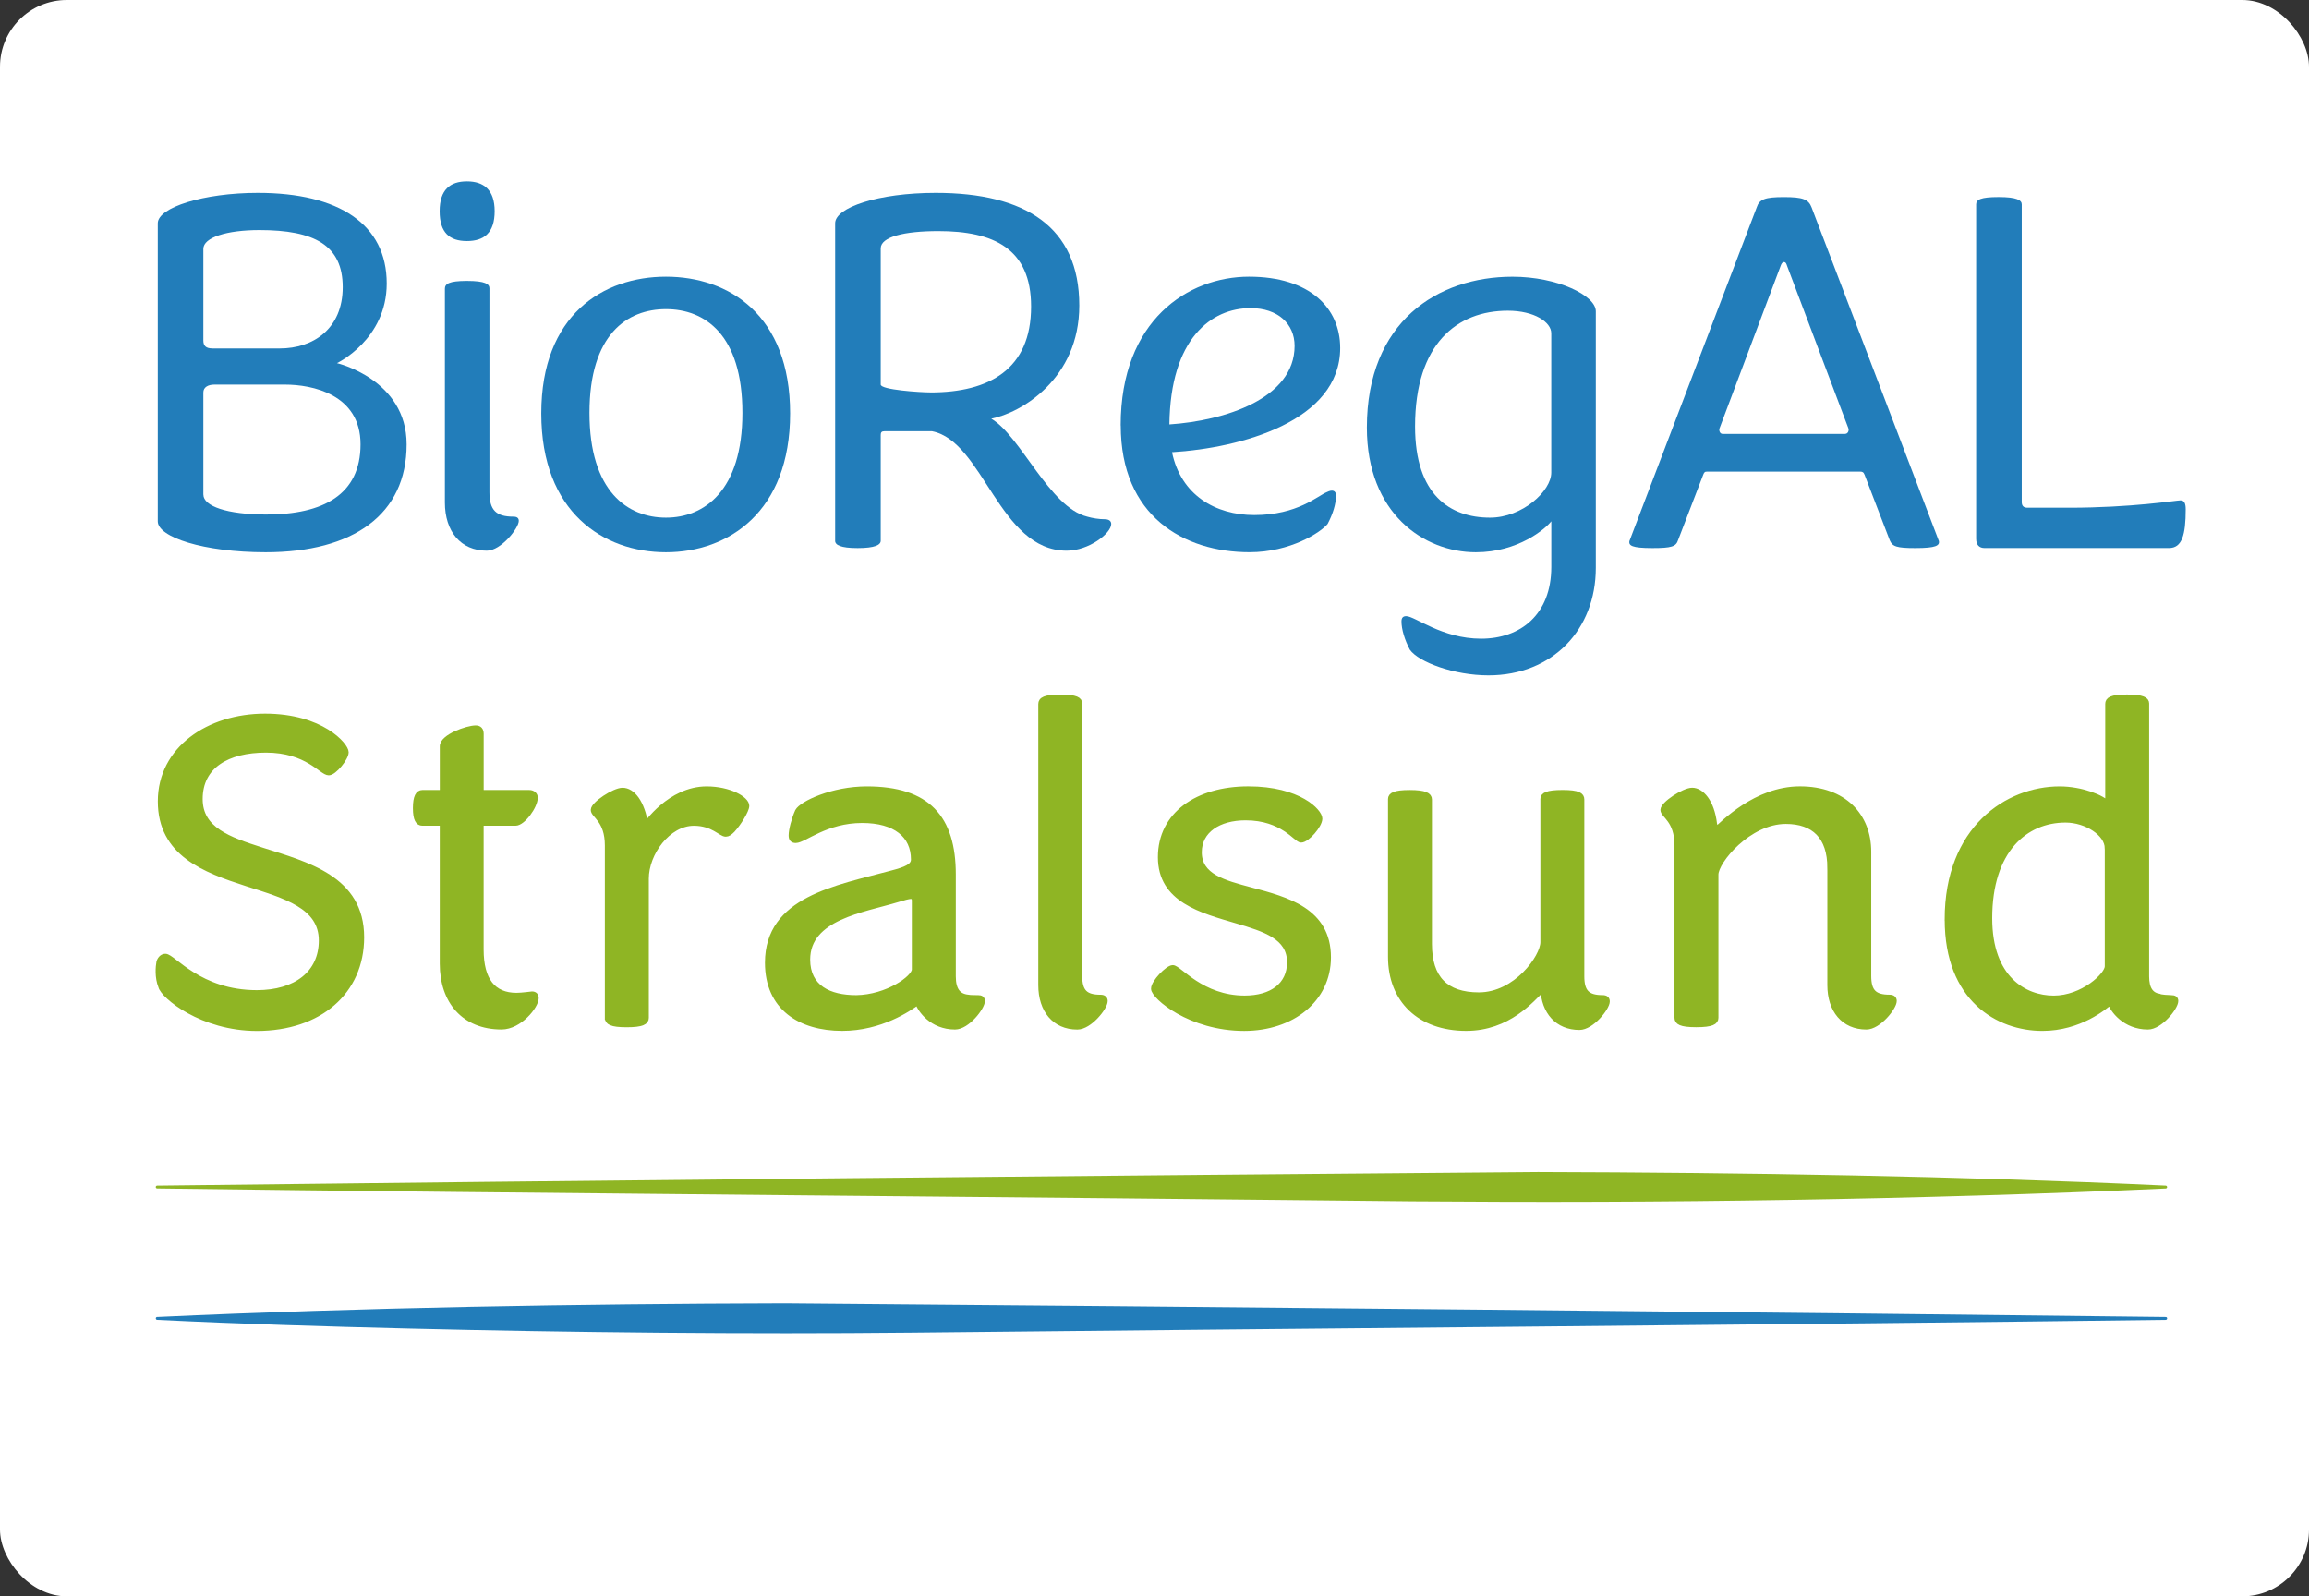
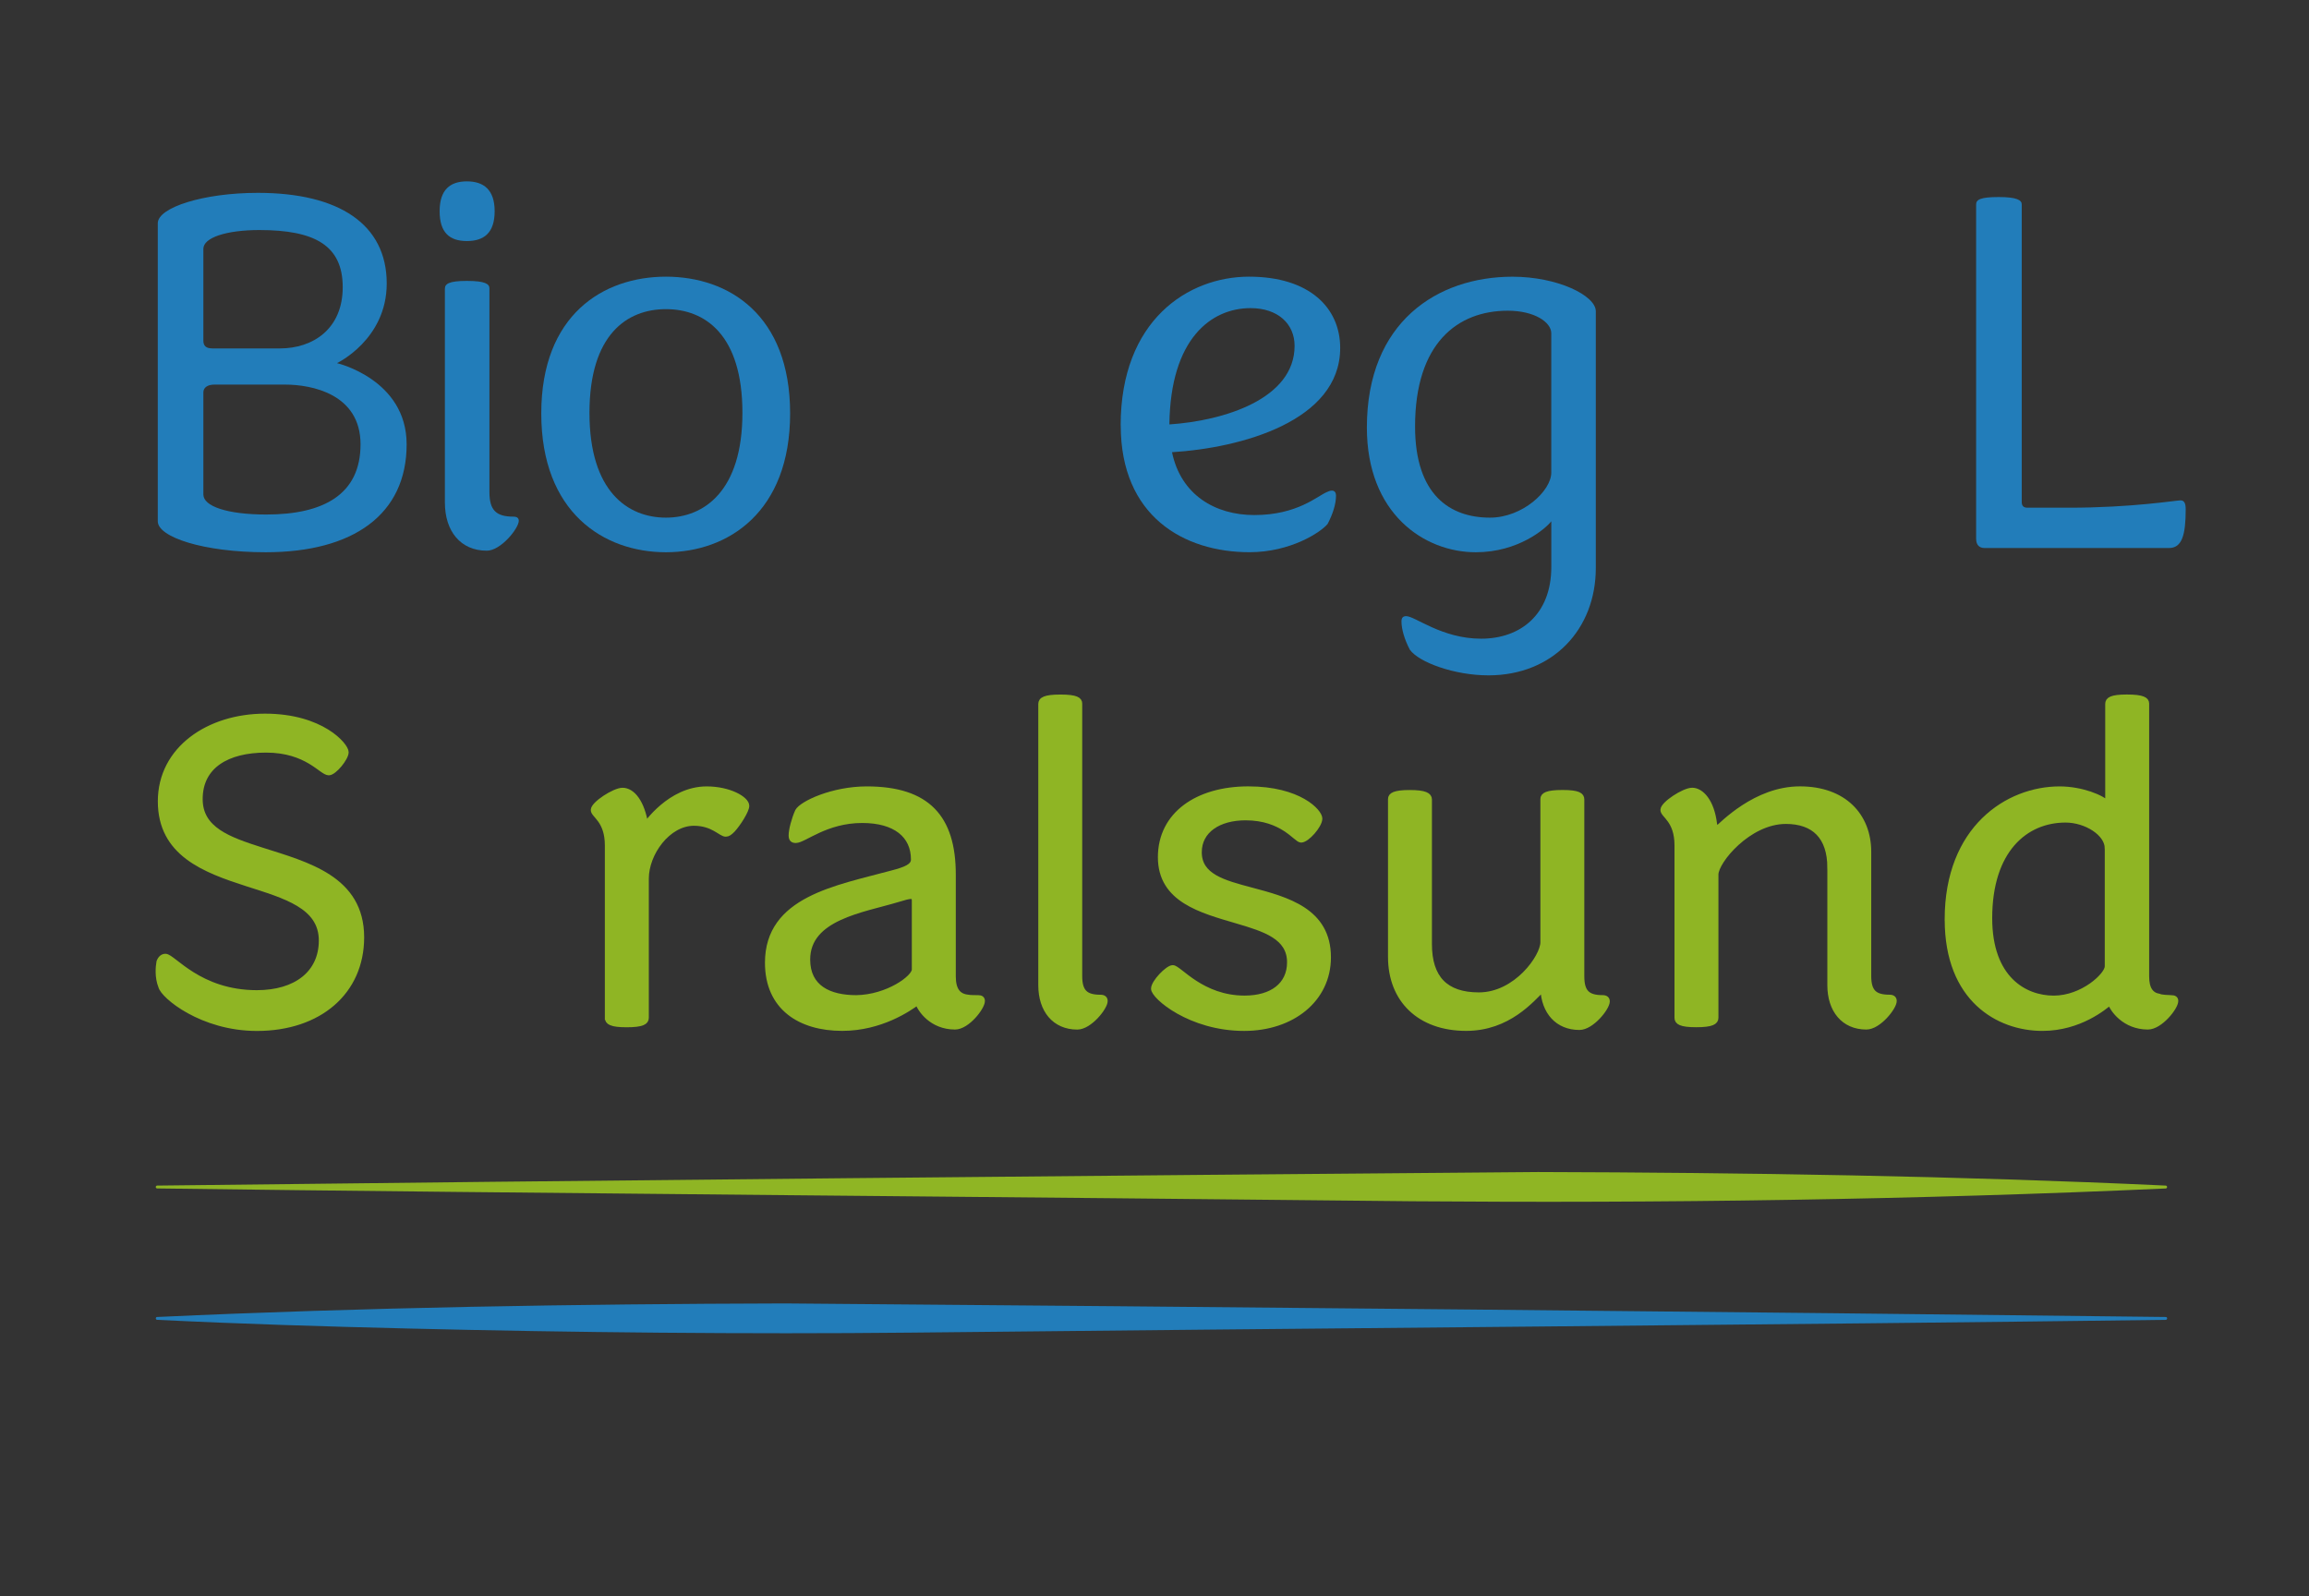
<svg xmlns="http://www.w3.org/2000/svg" id="Ebene_1" viewBox="0 0 606.56 419.34">
  <rect x="0" y="0" width="606.56" height="419.34" fill="#333333" stroke="none" />
  <defs>
    <style> .cls-1 { stroke: #8fb524; stroke-miterlimit: 10; stroke-width: 1.38px; } .cls-1, .cls-2 { fill: #8fb524; } .cls-3 { fill: #fff; } .cls-4 { fill: #227dba; } </style>
  </defs>
-   <rect class="cls-3" width="606.56" height="419.34" rx="17.55" ry="17.55" />
  <g>
    <g>
      <path class="cls-4" d="M106.82,116.72c0,18.44-14.04,28.35-37.02,28.35-16.38,0-28.35-3.99-28.35-8.12V58.64c0-4.13,11.97-7.98,26.29-7.98,21.33,0,33.85,8.26,33.85,23.81,0,14.73-13.07,20.92-13.07,20.92,0,0,18.3,4.27,18.3,21.33ZM55.77,91.53h17.75c8.67,0,16.51-5.09,16.51-16.1s-7.43-15-21.88-15c-8.53,0-14.73,1.93-14.73,4.95v24.08c0,1.38.69,2.06,2.34,2.06ZM53.43,129.93c0,3.03,6.19,5.23,16.51,5.23,15,0,24.77-5.23,24.77-18.44s-12.8-15.69-19.82-15.69h-18.58c-1.65,0-2.89.69-2.89,2.06v26.84Z" />
      <path class="cls-4" d="M129.94,55.48c0,5.64-2.75,7.84-7.29,7.84s-7.16-2.2-7.16-7.84,2.75-7.84,7.16-7.84,7.29,2.2,7.29,7.84ZM116.87,75.85c0-1.24.96-2.06,5.78-2.06s5.92.83,5.92,1.93v53.53c0,4.82,1.79,6.47,6.33,6.47.96,0,1.38.41,1.38,1.1,0,1.93-4.68,7.84-8.4,7.84-6.88,0-11.01-5.09-11.01-12.66v-56.15Z" />
      <path class="cls-4" d="M142.19,108.6c0-25.87,16.24-35.92,32.75-35.92s32.62,10.05,32.62,35.92-16.24,36.47-32.62,36.47-32.75-10.46-32.75-36.47ZM195.03,108.46c0-20.64-9.91-27.25-20.09-27.25s-20.09,6.61-20.09,27.25,10.05,27.52,20.09,27.52,20.09-7.02,20.09-27.52Z" />
-       <path class="cls-4" d="M219.39,142.04V58.64c0-4.13,11.28-7.98,26.42-7.98,23.53,0,37.71,8.95,37.71,29.59,0,19.27-15.28,28.21-23.12,29.73,7.71,4.54,15.28,23.26,25.18,25.73,1.38.41,3.17.69,4.68.69.96,0,1.65.41,1.65,1.24,0,2.48-5.92,7.02-11.7,7.02-17.75,0-21.88-28.76-35.37-31.38h-12.52c-.69,0-.96.28-.96.96v27.8c0,1.1-1.51,1.93-6.06,1.93s-5.92-.83-5.92-1.93ZM244.44,103.09c15.41,0,26.42-6.06,26.42-22.57,0-15.28-9.91-19.82-24.36-19.82-8.95,0-15.14,1.51-15.14,4.54v35.78c0,1.38,10.32,2.06,13.07,2.06Z" />
      <path class="cls-4" d="M294.39,111.76c0-27.66,17.75-39.08,33.72-39.08s23.95,8.26,23.95,18.72c0,19.27-26.15,26.29-44.18,27.39,2.34,11.28,11.42,16.51,21.61,16.51,11.42,0,16.65-5.09,19.13-6.06,1.38-.69,2.34-.41,2.34.96,0,2.2-.83,4.82-2.2,7.43-1.79,2.2-9.77,7.43-20.5,7.43-17.34,0-33.85-9.5-33.85-33.3ZM307.19,111.49c14.45-.96,32.89-6.74,32.89-20.64,0-5.78-4.4-9.91-11.56-9.91-10.32,0-21.06,7.98-21.33,30.55Z" />
      <path class="cls-4" d="M407.51,136.95c-1.51,1.93-8.67,8.12-19.82,8.12-13.62,0-28.62-10.18-28.62-32.75,0-27.8,18.58-39.63,38.26-39.63,11.84,0,21.88,4.95,21.88,9.08v67.43c0,16.1-11.29,28.21-28.21,28.21-8.95,0-18.3-3.44-20.64-6.74-1.38-2.61-2.2-5.37-2.2-7.43,0-.96.41-1.38,1.24-1.38,2.34,0,9.36,5.92,19.68,5.92s18.44-6.33,18.44-18.85v-11.97ZM407.51,87.54c0-2.89-4.4-5.92-11.42-5.92-13.21,0-24.36,8.53-24.36,30.41,0,18.03,9.22,23.95,19.68,23.95,8.53,0,16.1-7.02,16.1-11.83v-36.61Z" />
-       <path class="cls-4" d="M448.52,123.88c-.69,0-.83.14-1.1.83l-6.61,17.2c-.55,1.65-1.65,2.06-6.74,2.06-5.5,0-6.19-.69-6.05-1.79l33.44-87.66c.69-2.2,2.2-2.75,7.16-2.75s6.47.55,7.29,2.75l33.44,87.66c.14,1.1-.69,1.79-6.19,1.79-4.95,0-6.06-.41-6.74-2.06l-6.61-17.2c-.27-.69-.55-.83-1.24-.83h-40.05ZM484.71,113.97c.69,0,1.1-.83.83-1.51l-16.1-42.66c-.14-.41-.28-.96-.83-.96-.41,0-.69.55-.83.96l-16.1,42.8c-.14.55.14,1.38.83,1.38h32.2Z" />
      <path class="cls-4" d="M519.12,141.63V53.69c0-1.24,1.1-1.93,5.92-1.93s6.06.83,6.06,1.93v78.17c0,.96.41,1.51,1.51,1.51h10.87c16.51,0,28.21-1.93,29.31-1.93.96,0,1.38.69,1.38,2.34,0,6.74-.96,10.18-4.4,10.18h-48.44c-1.38,0-2.2-.83-2.2-2.34Z" />
    </g>
    <g>
      <path class="cls-1" d="M42.27,259.12c-.96-2.39-.72-5.14-.48-6.45.36-.96.96-1.43,1.67-1.43,2.03,0,8.84,9.56,24.01,9.56,10.28,0,16.97-5.14,16.97-13.74,0-9.08-9.56-11.71-19.59-14.93-11.11-3.58-22.7-7.88-22.7-21.63s12.66-22.34,27.48-22.34,21.27,7.65,21.27,9.44c0,1.55-3.11,5.38-4.54,5.38-1.91,0-5.62-5.97-16.49-5.97-10.16,0-17.32,4.18-17.32,12.9,0,8,7.53,10.63,16.13,13.38,11.95,3.82,26.29,7.41,26.29,22.94,0,14.34-11.11,23.9-27.48,23.9-14.46,0-24.61-8.48-25.21-10.99Z" />
-       <path class="cls-1" d="M116.22,208.23v-12.19c0-2.51,6.57-4.78,8.72-4.78.96,0,1.43.48,1.43,1.55v15.41h12.66c.96,0,1.55.6,1.55,1.31,0,2.27-3.23,6.69-5.14,6.69h-9.08v33.21c0,8.12,3.23,12.07,9.32,12.07,1.43,0,3.94-.36,4.06-.36.72,0,1.08.36,1.08,1.08,0,2.03-4.3,7.53-9.08,7.53-9.8,0-15.53-6.69-15.53-16.61v-36.92h-5.26c-1.08,0-1.79-.96-1.79-3.94s.72-4.06,1.79-4.06h5.26Z" />
      <path class="cls-1" d="M159.58,267.37v-45.28c0-6.69-3.7-7.88-3.7-9.32,0-1.55,5.5-5.14,7.65-5.14,2.63,0,5.14,3.11,6.09,9.08,0,0,6.33-9.44,16.01-9.44,5.97,0,10.51,2.63,10.51,4.42,0,1.2-2.15,4.66-3.7,6.33-.72.72-1.19,1.08-1.79,1.08-1.31,0-3.35-2.87-8.36-2.87-6.81,0-12.54,7.89-12.54,14.58v36.56c0,1.08-.96,1.79-5.14,1.79s-5.02-.72-5.02-1.79Z" />
      <path class="cls-1" d="M241.06,263.3c-2.27,1.67-9.68,6.81-19.83,6.81-10.99,0-19.59-5.38-19.59-17.21,0-16.73,18.04-19.59,32.62-23.54,3.7-.96,5.73-1.79,5.73-3.58,0-6.33-4.78-10.28-13.5-10.28-9.56,0-15.29,5.26-17.44,5.26-.84,0-1.19-.36-1.19-1.31,0-1.43.72-4.18,1.67-6.33,1.08-2.03,9.2-5.85,18.16-5.85,16.01,0,22.7,7.53,22.7,22.46v26.76c0,3.7,1.43,5.26,3.94,5.5.36.12,2.27.12,2.63.12.72,0,1.08.24,1.08.84,0,1.67-3.94,6.81-7.17,6.81-6.09,0-9.2-4.54-9.8-6.45ZM224.93,262.11c8.24-.12,15.29-5.26,15.29-7.41v-18.16c0-.6-.24-1.08-.96-1.08-.6,0-1.91.36-3.46.84-9.08,2.75-23.66,4.66-23.66,15.77,0,7.41,5.73,10.04,12.78,10.04Z" />
      <path class="cls-1" d="M273.44,184.93c0-1.08.96-1.79,5.14-1.79s5.02.72,5.02,1.67v71.57c0,4.18,1.55,5.62,5.5,5.62.84,0,1.19.36,1.19.96,0,1.67-4.06,6.81-7.29,6.81-5.97,0-9.56-4.42-9.56-10.99v-73.84Z" />
      <path class="cls-1" d="M303.06,259.72c0-1.67,3.7-5.5,5.02-5.5,1.67,0,7.53,8,18.88,8,7.17,0,11.83-3.46,11.83-9.44,0-6.69-6.57-8.72-13.86-10.87-9.32-2.75-20.07-5.5-20.07-16.73s9.68-17.92,23.06-17.92,18.76,5.97,18.76,7.77-3.34,5.62-4.9,5.62c-1.31,0-4.78-5.85-14.58-5.85-7.05,0-12.19,3.35-12.19,9.08,0,6.33,6.45,8.01,13.62,9.92,9.44,2.51,20.31,5.38,20.31,17.68,0,11.11-9.56,18.64-22.1,18.64-14.22,0-23.78-8.36-23.78-10.39Z" />
      <path class="cls-1" d="M405.33,259.72c-2.99,2.87-9.08,10.39-20.19,10.39-12.19,0-19.83-7.41-19.83-18.76v-41.46c0-.96.96-1.67,5.02-1.67s5.14.72,5.14,1.79v37.99c0,8.96,4.3,13.38,13.02,13.38,9.8,0,16.85-10.04,16.85-13.86v-37.64c0-.96.96-1.67,5.14-1.67s5.02.72,5.02,1.79v46.48c0,4.18,1.55,5.62,5.5,5.62.84,0,1.19.36,1.19.96,0,1.67-4.06,6.81-7.29,6.81-5.73,0-9.32-4.06-9.56-10.16Z" />
      <path class="cls-1" d="M480.72,227.94c0-8.12-4.18-12.19-11.59-12.19-9.8,0-18.4,10.51-18.4,13.98v37.63c0,1.08-.96,1.79-5.14,1.79s-5.02-.72-5.02-1.79v-45.28c0-6.69-3.7-7.88-3.7-9.32,0-1.55,5.5-5.14,7.65-5.14,2.39,0,5.14,2.87,5.85,8.84.12.24.24,1.43.24,1.67,1.91-1.67,10.63-10.87,22.22-10.87s18.04,7.05,18.04,16.49v32.62c0,4.18,1.55,5.62,5.5,5.62.84,0,1.2.36,1.2.96,0,1.67-4.06,6.81-7.29,6.81-5.97,0-9.56-4.42-9.56-10.99v-30.83Z" />
      <path class="cls-1" d="M511.54,241.56c0-24.02,15.89-34.29,29.51-34.29,5.74,0,11.35,2.27,12.67,3.94v-26.29c0-1.08.84-1.79,5.02-1.79s5.14.72,5.14,1.67v71.69c0,3.34,1.19,4.9,3.34,5.26.36.24,2.51.36,3.11.36.84,0,1.2.24,1.2.84,0,1.67-4.06,6.81-7.29,6.81-6.09,0-9.32-4.54-9.92-6.45-1.43,1.2-8,6.81-17.8,6.81-11.59,0-24.97-7.65-24.97-28.55ZM553.59,222.8c0-3.82-5.5-7.41-10.99-7.41-10.51,0-19.95,7.89-19.95,25.81,0,15.89,9.2,21.03,16.85,21.03s14.1-6.09,14.1-8.36v-31.06Z" />
    </g>
    <path class="cls-2" d="M41.3,311.44c108.97-1.31,254.32-2.69,362.74-3.56,54.56.15,110.41,1.03,164.88,3.56.21.01.37.19.36.4,0,.2-.17.35-.36.36-65.29,2.96-132.44,3.89-197.86,3.36-94.72-1.05-234.71-2.1-329.77-3.37-.21,0-.38-.17-.37-.38,0-.21.17-.37.37-.37h0Z" />
    <path class="cls-4" d="M41.3,345.96c54.46-2.53,110.33-3.41,164.88-3.56,108.24.86,254.03,2.25,362.74,3.56.21,0,.38.17.37.38,0,.21-.17.37-.37.37-95.3,1.26-234.88,2.31-329.77,3.36-42.7.44-89.29-.04-131.91-1.08-21.98-.53-43.97-1.2-65.95-2.28-.21-.01-.37-.19-.36-.4,0-.2.17-.35.36-.36h0Z" />
  </g>
</svg>